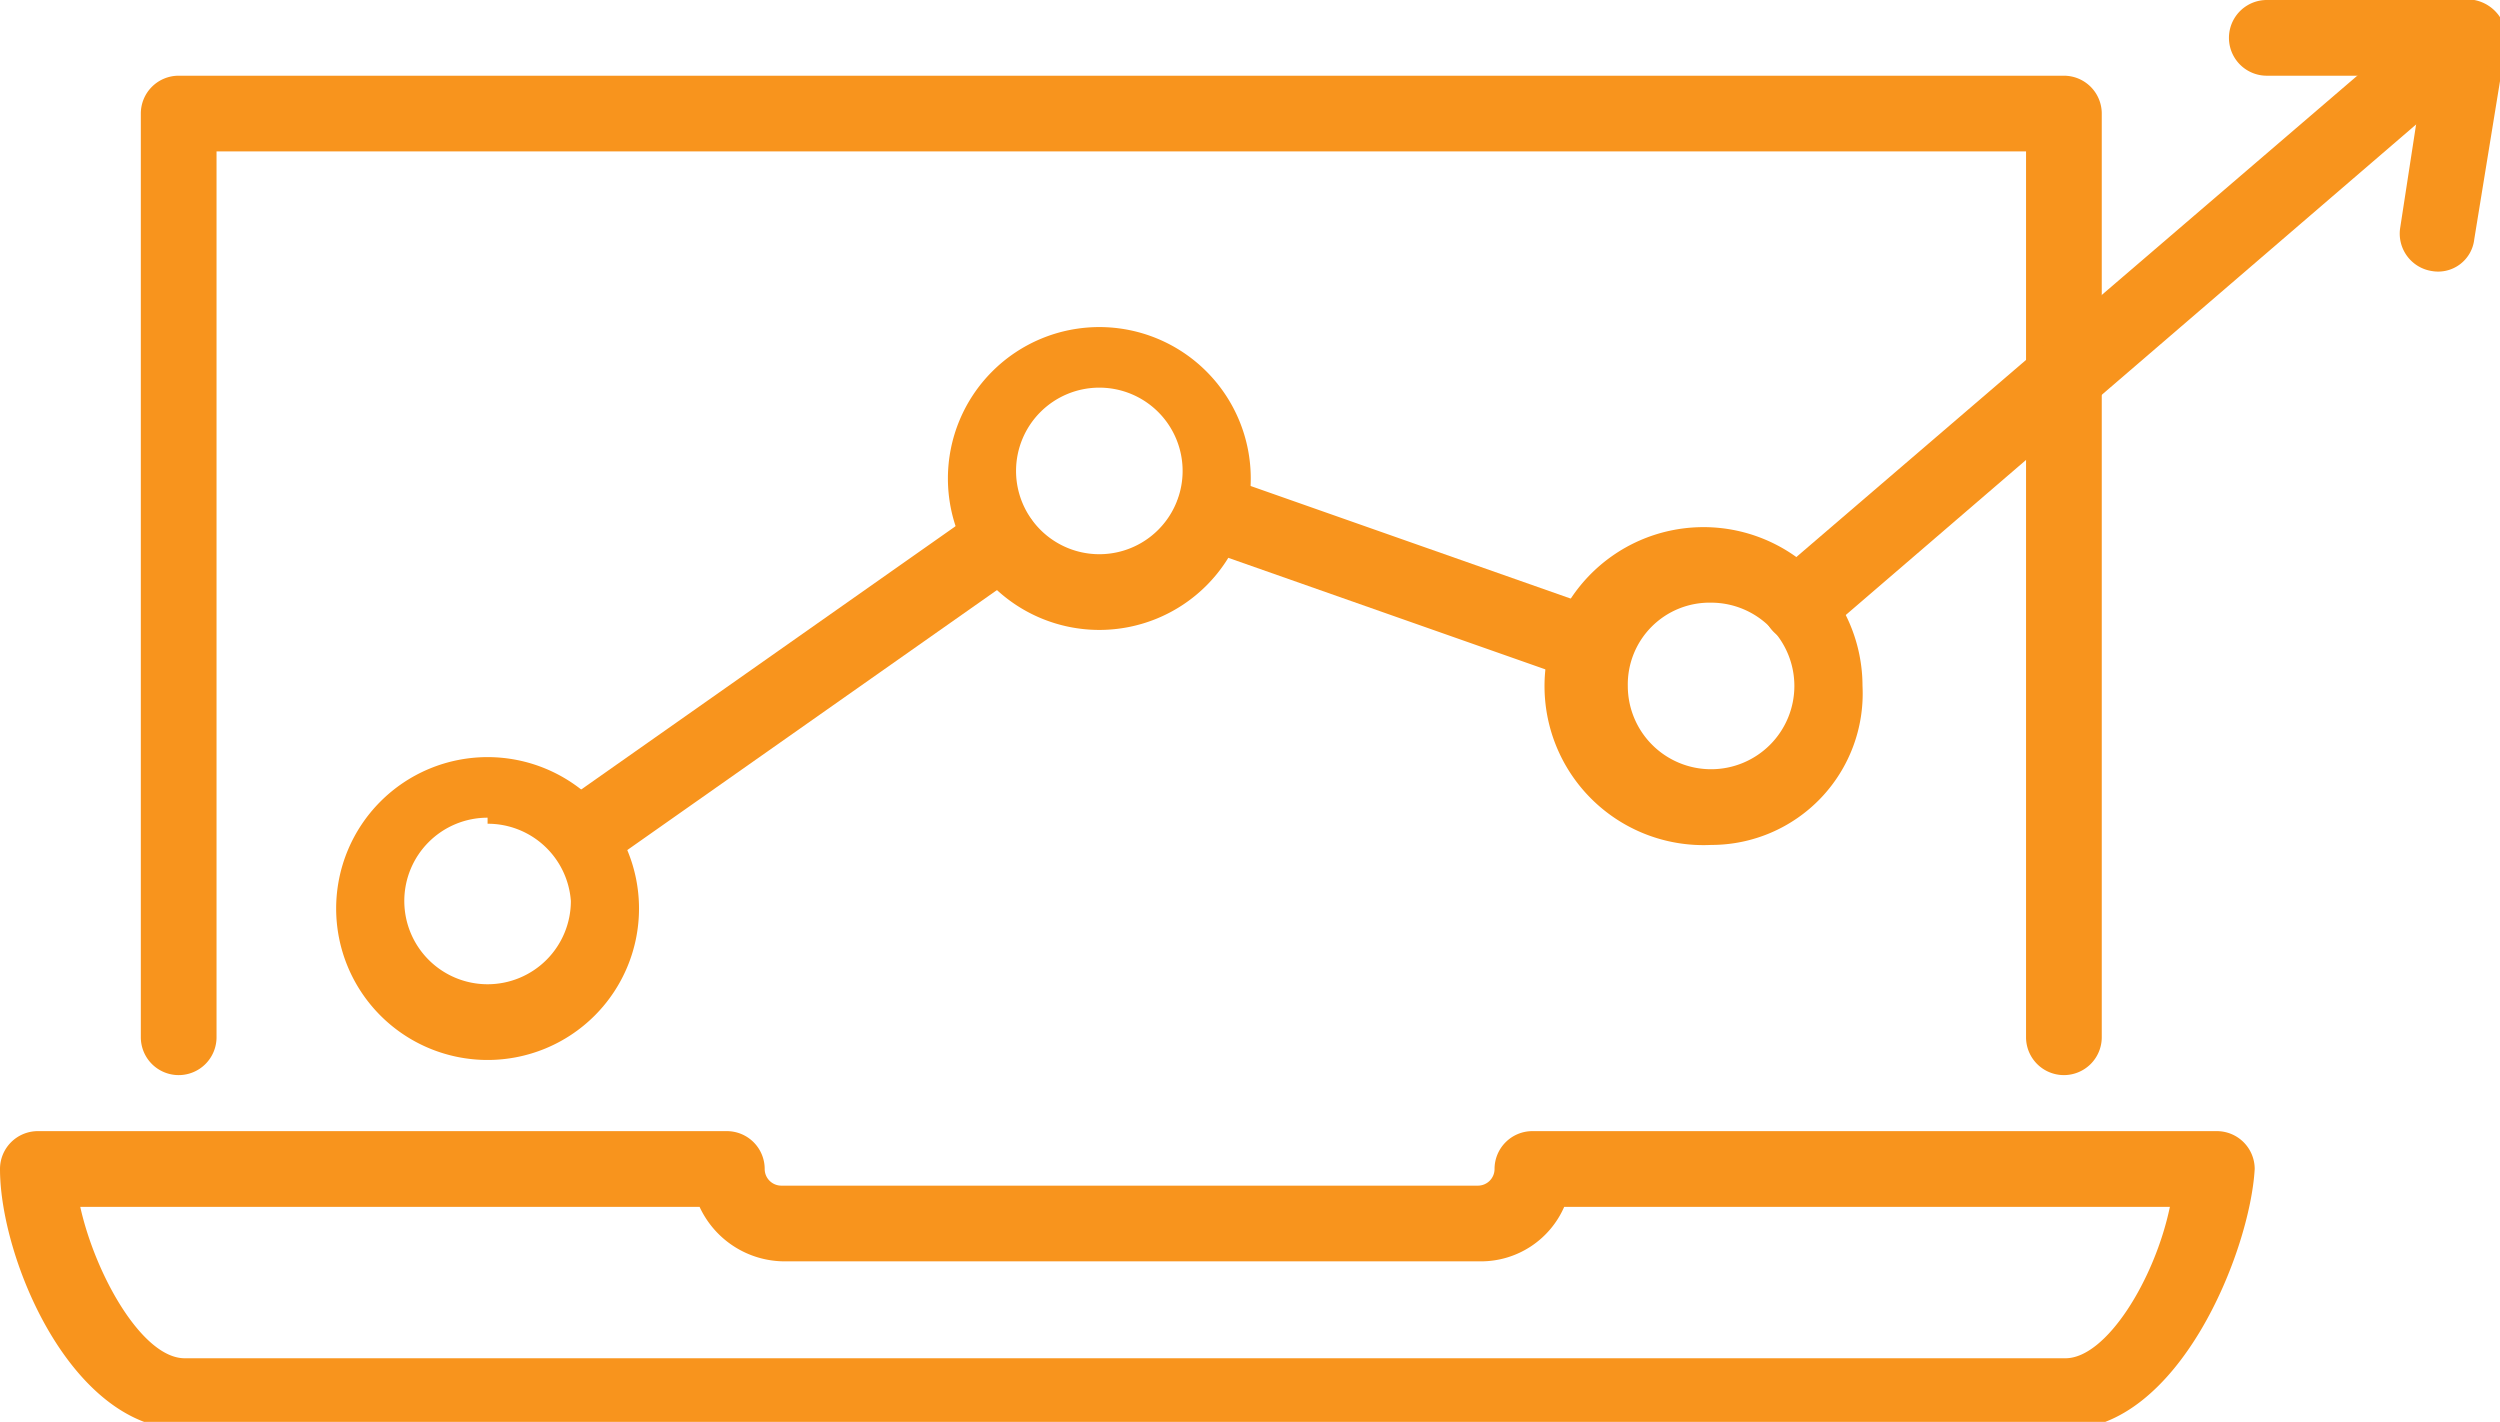
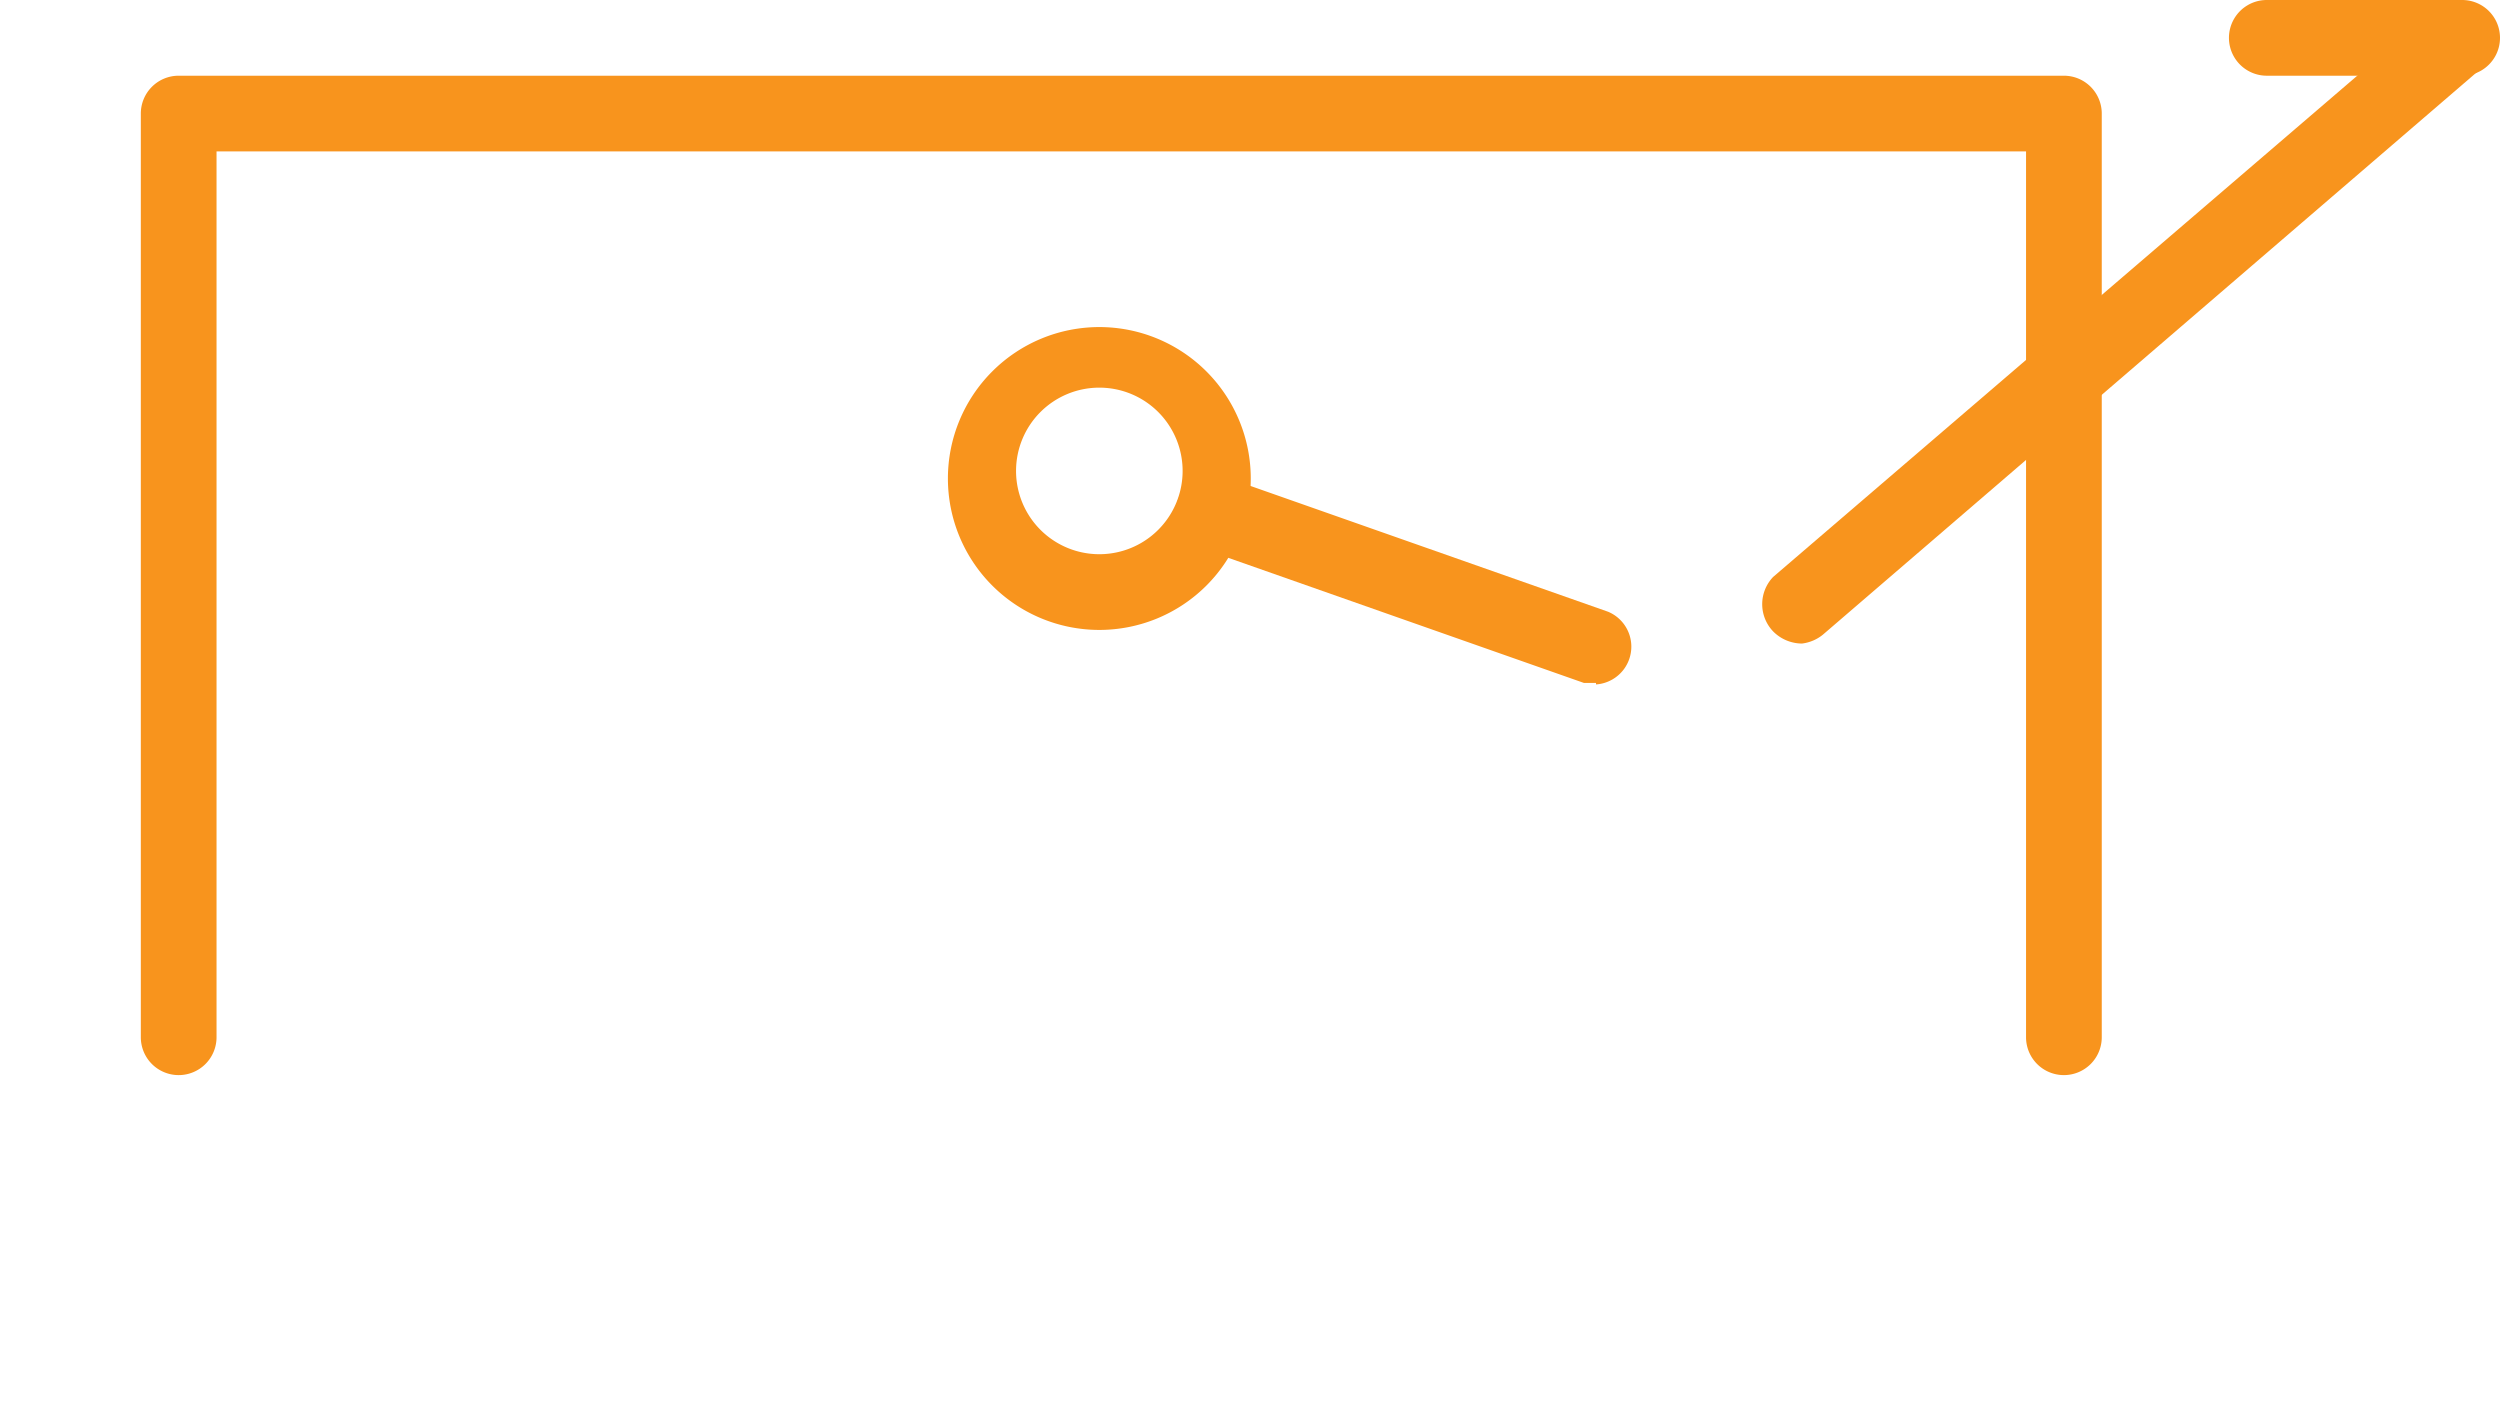
<svg xmlns="http://www.w3.org/2000/svg" id="Layer_2" data-name="Layer 2" viewBox="0 0 16.51 9.39">
  <defs>
    <style>.cls-1{fill:#f8941d;}</style>
  </defs>
  <title>technical</title>
  <path class="cls-1" d="M1794.83,1225.66a.25.25,0,0,1-.25-.25v-5.85h-11.95v5.85a.25.25,0,0,1-.25.25.25.25,0,0,1-.25-.25v-6.1a.25.25,0,0,1,.25-.25h12.45a.25.25,0,0,1,.25.25v6.1A.25.25,0,0,1,1794.83,1225.66Z" transform="translate(-1781.2 -1218.56)" />
-   <path class="cls-1" d="M1794.84,1228h-12.42c-.75,0-1.22-1.13-1.22-1.72a.25.25,0,0,1,.25-.25H1786a.25.25,0,0,1,.25.25.11.11,0,0,0,.11.11h4.6a.11.11,0,0,0,.11-.11.25.25,0,0,1,.25-.25h4.52a.25.25,0,0,1,.25.25C1796.06,1226.82,1795.59,1228,1794.84,1228Zm-13.11-1.47c.1.45.41,1,.69,1h12.42c.27,0,.59-.52.69-1h-4a.6.6,0,0,1-.55.36h-4.6a.62.62,0,0,1-.56-.36Z" transform="translate(-1781.2 -1218.56)" />
-   <path class="cls-1" d="M1784.42,1225.56a1,1,0,1,1,1-1A1,1,0,0,1,1784.42,1225.56Zm0-1.6a.55.55,0,1,0,.55.55A.55.55,0,0,0,1784.42,1224Z" transform="translate(-1781.2 -1218.56)" />
  <path class="cls-1" d="M1788.46,1222.72a1,1,0,1,1,1-1A1,1,0,0,1,1788.46,1222.72Zm0-1.6a.55.55,0,0,0-.55.55.55.55,0,0,0,1.1,0A.55.55,0,0,0,1788.46,1221.12Z" transform="translate(-1781.2 -1218.56)" />
-   <path class="cls-1" d="M1792.5,1224.14a1.05,1.05,0,1,1,1-1.05A1,1,0,0,1,1792.5,1224.14Zm0-1.6a.54.54,0,0,0-.55.55.55.55,0,0,0,.55.55.55.55,0,0,0,.55-.55A.55.55,0,0,0,1792.5,1222.54Z" transform="translate(-1781.2 -1218.56)" />
  <path class="cls-1" d="M1793.1,1222.81a.27.27,0,0,1-.19-.08.26.26,0,0,1,0-.36l4.37-3.75a.25.25,0,0,1,.32.38l-4.36,3.75A.27.27,0,0,1,1793.1,1222.81Z" transform="translate(-1781.2 -1218.56)" />
  <path class="cls-1" d="M1791.74,1223.07h-.08l-2.53-.89a.24.24,0,0,1-.15-.32.24.24,0,0,1,.31-.15l2.53.89a.25.25,0,0,1-.08.48Z" transform="translate(-1781.2 -1218.56)" />
-   <path class="cls-1" d="M1785.07,1224.3a.25.25,0,0,1-.2-.1.25.25,0,0,1,.06-.35l2.73-1.92a.25.25,0,0,1,.29.41l-2.73,1.92A.28.28,0,0,1,1785.07,1224.3Z" transform="translate(-1781.2 -1218.56)" />
-   <path class="cls-1" d="M1797.26,1220.35h0a.25.25,0,0,1-.21-.28l.2-1.3a.26.26,0,0,1,.29-.21.26.26,0,0,1,.21.29l-.21,1.29A.24.24,0,0,1,1797.26,1220.35Z" transform="translate(-1781.2 -1218.56)" />
  <path class="cls-1" d="M1797.46,1219.06h-1.29a.25.25,0,0,1,0-.5h1.29a.25.25,0,0,1,0,.5Z" transform="translate(-1781.2 -1218.56)" />
</svg>